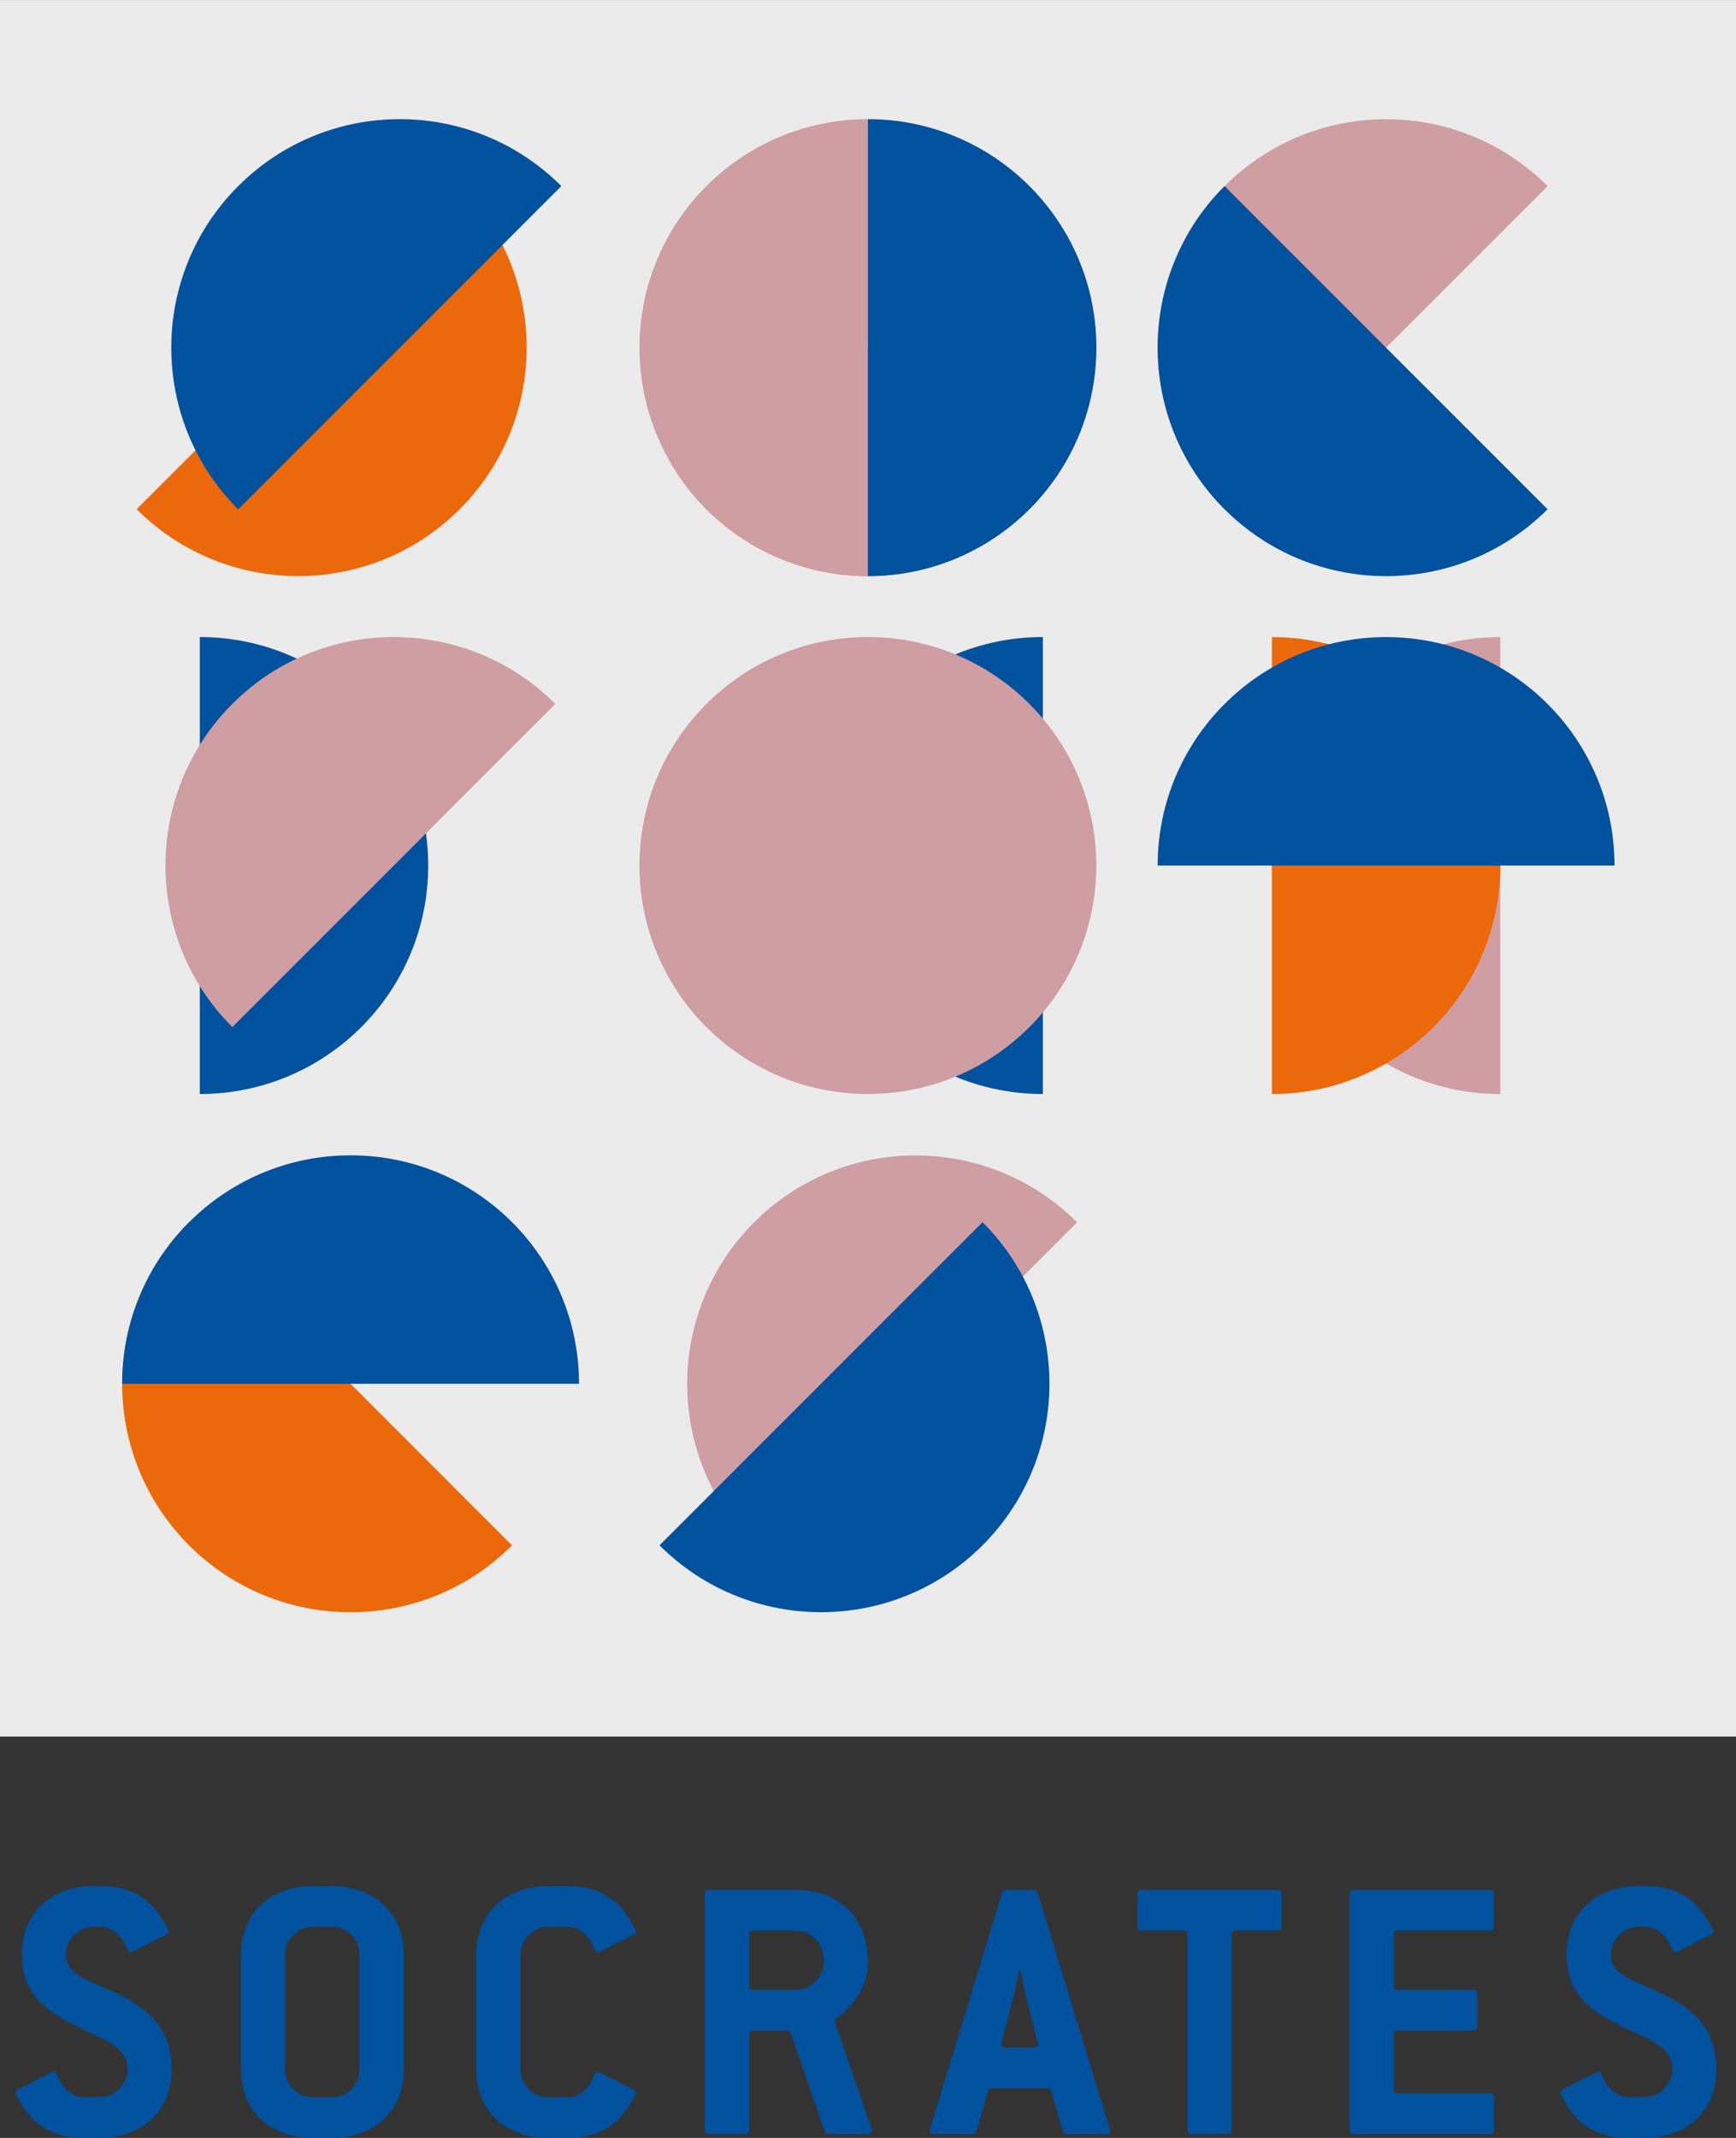
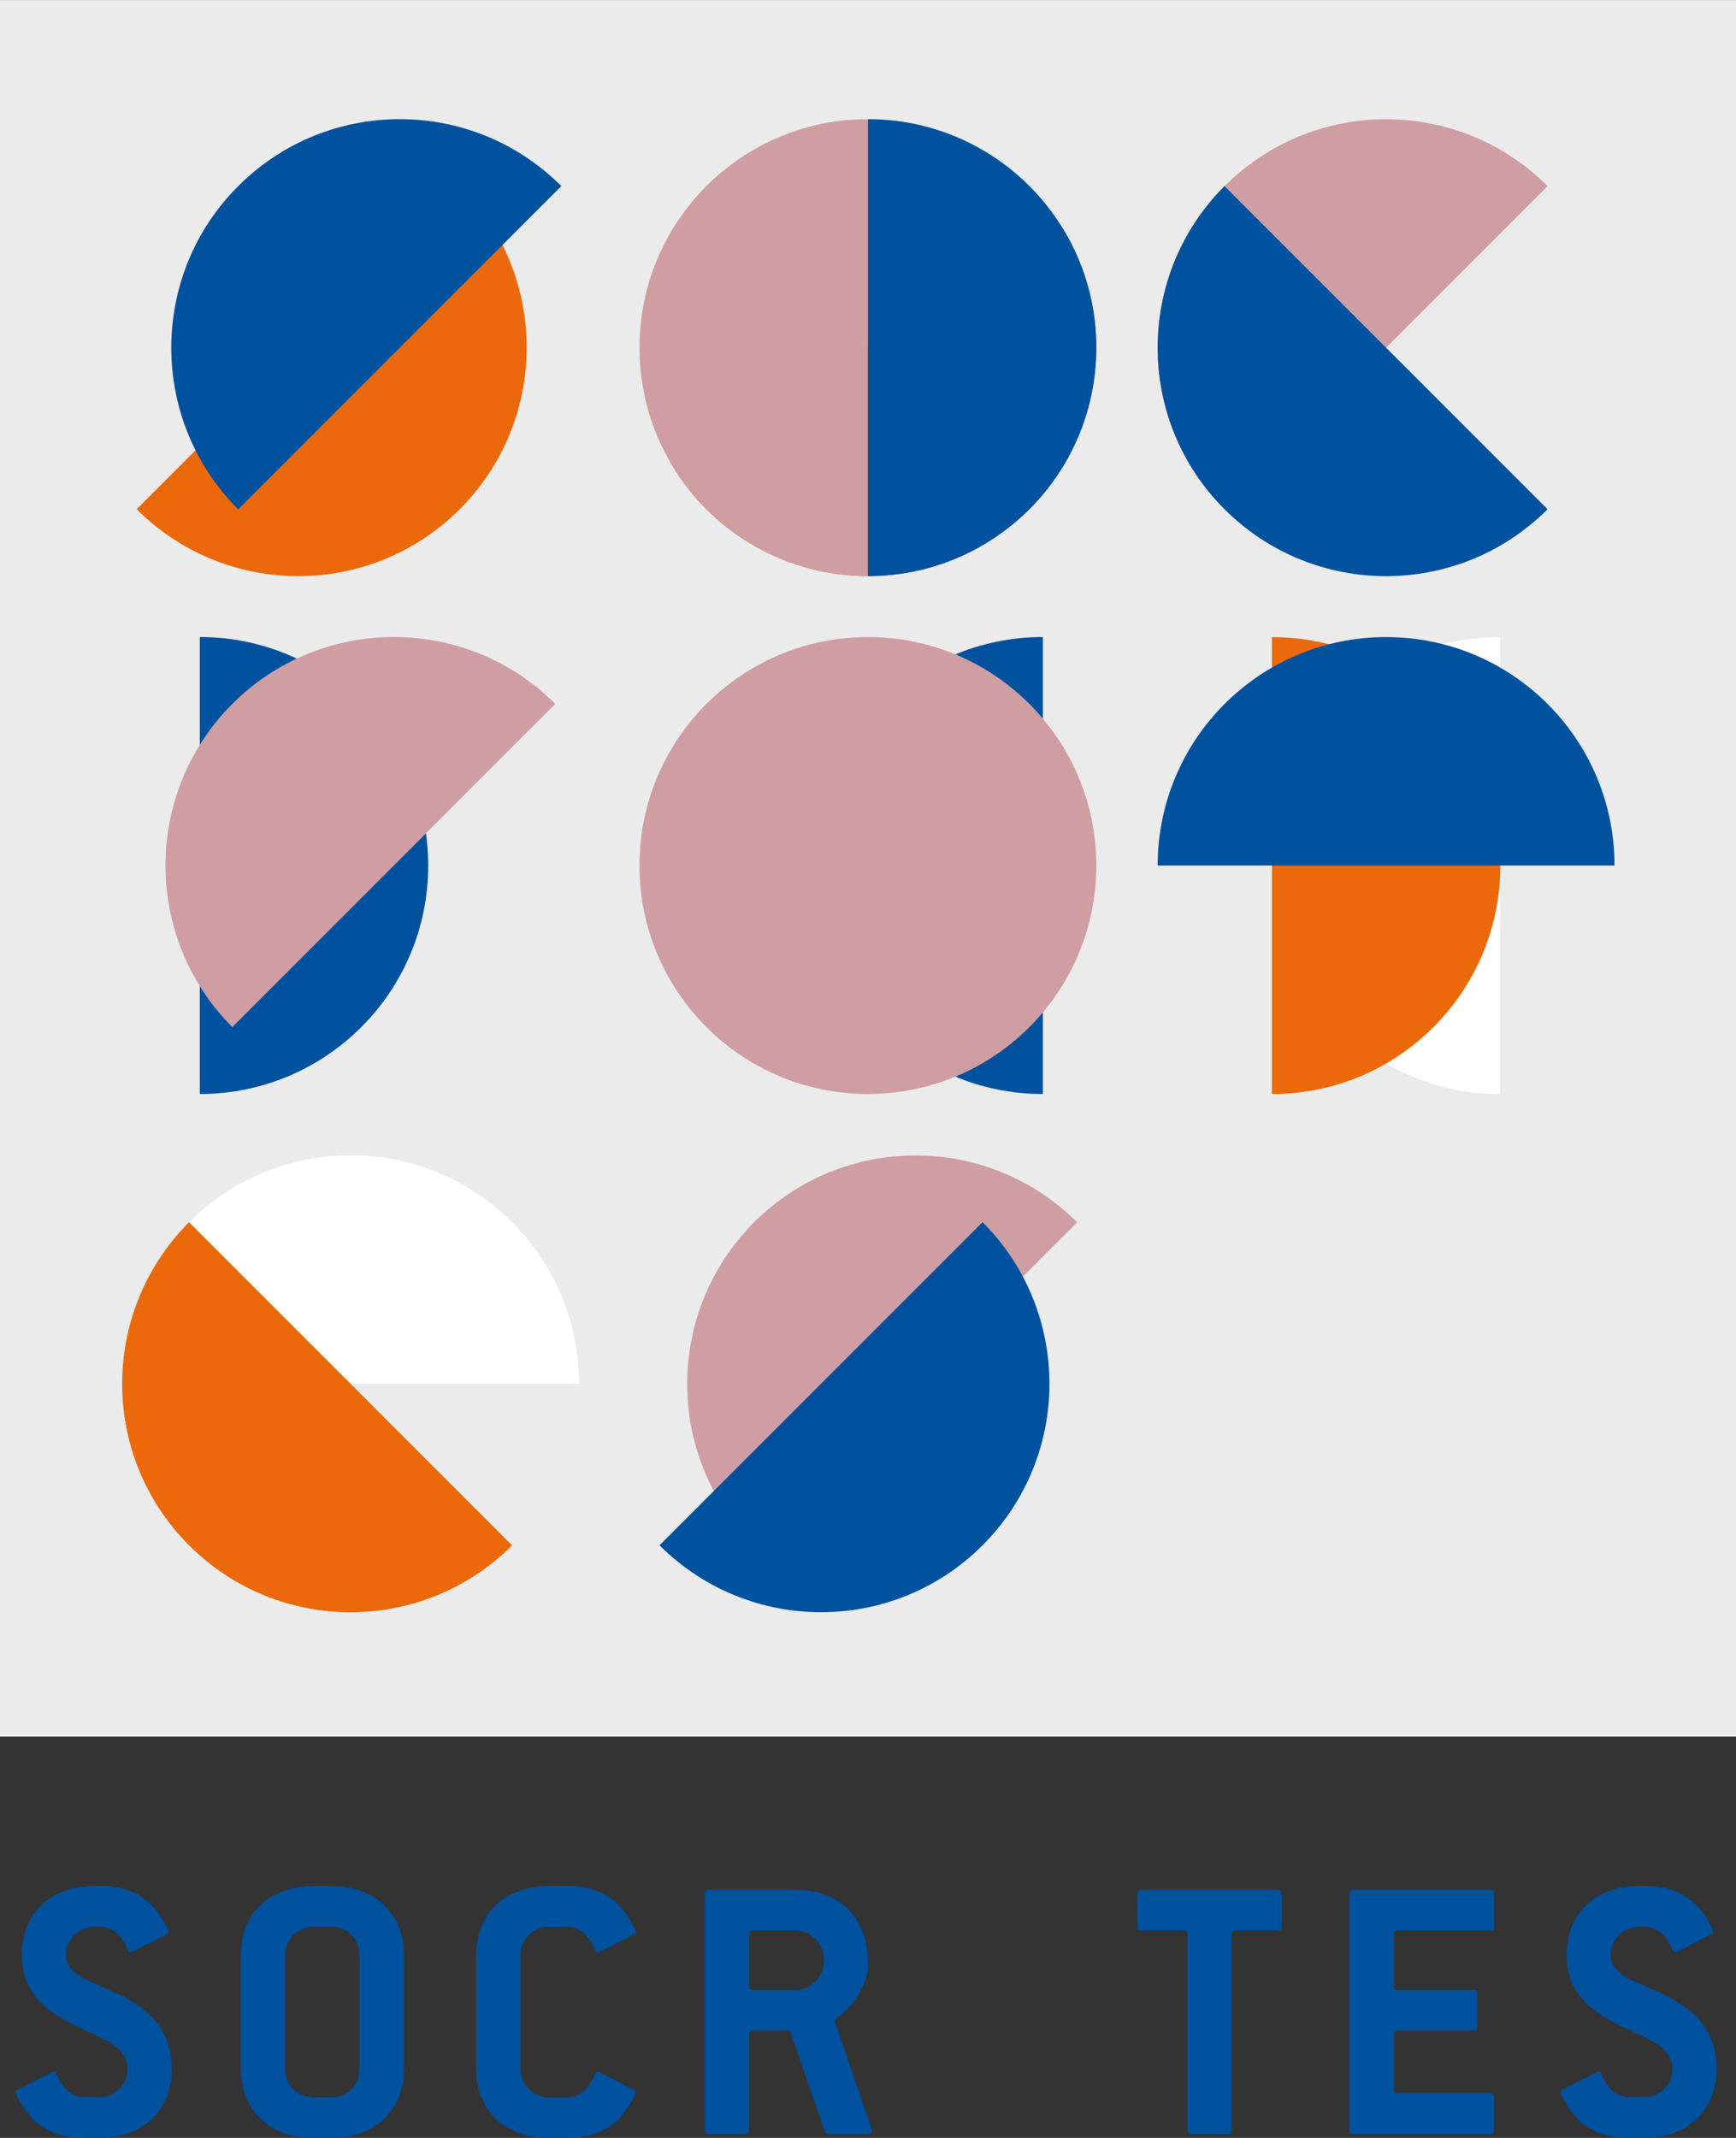
<svg xmlns="http://www.w3.org/2000/svg" width="118.57mm" height="145.98mm" viewBox="0 0 336.12 413.8">
  <rect x="0" y="0" width="336.12" height="413.8" fill="#333333" stroke="none" />
  <defs>
    <style>
      .cls-1 {
        fill: #cf9ea2;
      }

      .cls-1, .cls-2, .cls-3 {
        mix-blend-mode: multiply;
      }

      .cls-1, .cls-2, .cls-3, .cls-4, .cls-5, .cls-6, .cls-7 {
        stroke-width: 0px;
      }

      .cls-2, .cls-7 {
        fill: #00519e;
      }

      .cls-3, .cls-6 {
        fill: #eb690b;
      }

      .cls-8 {
        isolation: isolate;
      }

      .cls-4 {
        fill: #fff;
      }

      .cls-5 {
        fill: #ebebeb;
      }
    </style>
  </defs>
  <g class="cls-8">
    <g id="Logo_gesamt_ohne_Zusatz" data-name="Logo gesamt ohne Zusatz">
      <rect id="graues_Rechteck" data-name="graues Rechteck" class="cls-5" width="336.12" height="336.12" />
      <g id="Wortmarke-3" data-name="Wortmarke">
        <path class="cls-7" d="m19.29,413.8h-3c-6.22,0-9.6-2.55-11.85-6.08-.67-1.12-1.42-2.32-1.42-2.77,0-.22.15-.38.45-.53l6-3.07c.3-.15.6-.38.9-.38.23,0,.45.15.6.52,1.35,3.23,3.3,4.42,5.32,4.42h3c2.92,0,5.4-2.47,5.4-5.4,0-4.05-3.97-5.55-8.02-7.42-5.92-2.85-12.45-5.92-12.45-14.77,0-7.8,5.4-13.27,13.95-13.27h1.2c6.22,0,9.6,2.55,11.85,6.08.67,1.12,1.42,2.32,1.42,2.77,0,.22-.15.38-.45.53l-6,3.07c-.3.15-.6.38-.9.38-.23,0-.45-.15-.6-.52-1.35-3.23-3.3-4.42-5.32-4.42h-1.2c-2.92,0-5.4,2.47-5.4,5.4,0,3.83,4.35,4.95,8.7,6.97,5.7,2.62,11.77,6.15,11.77,15.22,0,7.8-5.4,13.27-13.95,13.27Z" />
        <path class="cls-7" d="m64.26,413.8h-3.67c-8.55,0-13.95-5.47-13.95-13.27v-22.2c0-7.8,5.4-13.27,13.95-13.27h3.67c8.48,0,13.95,5.47,13.95,13.27v22.2c0,7.8-5.47,13.27-13.95,13.27Zm5.33-35.47c0-3-2.33-5.4-5.33-5.4h-3.67c-2.92,0-5.4,2.47-5.4,5.4v22.2c0,2.92,2.47,5.4,5.4,5.4h3.67c3,0,5.33-2.4,5.33-5.4v-22.2Z" />
        <path class="cls-7" d="m121.68,407.72c-2.25,3.53-5.62,6.08-11.85,6.08h-3.68c-8.55,0-13.95-5.47-13.95-13.27v-22.2c0-7.8,5.4-13.27,13.95-13.27h3.68c6.22,0,9.6,2.55,11.85,6.08.68,1.12,1.43,2.32,1.43,2.77,0,.22-.15.38-.45.53l-6,3.07c-.3.15-.6.38-.9.38-.22,0-.45-.15-.6-.52-1.35-3.23-3.3-4.42-5.32-4.42h-3.68c-2.92,0-5.4,2.47-5.4,5.4v22.2c0,2.92,2.47,5.4,5.4,5.4h3.68c2.02,0,3.97-1.2,5.32-4.42.15-.38.38-.52.6-.52.3,0,.6.22.9.38l6,3.07c.3.15.45.3.45.53,0,.45-.75,1.65-1.43,2.77Z" />
        <path class="cls-7" d="m168.09,413.05h-7.72c-.3,0-.6-.22-.68-.53l-6.6-19.05c-.08-.3-.3-.45-.6-.45h-6.67c-.53,0-.75.23-.75.75v18.52c0,.53-.22.75-.75.75h-7.12c-.52,0-.75-.22-.75-.75v-45.75c0-.53.23-.75.75-.75h16.88c8.55,0,13.95,5.47,13.95,13.95v.75c0,3.83-3.22,8.25-6.08,10.2-.22.15-.3.3-.3.6,0,.22.15.6.38,1.2l6.45,18.75c.15.52.38.97.38,1.2,0,.38-.23.6-.75.6Zm-8.62-33.97c0-2.92-2.47-5.4-5.4-5.4h-8.25c-.53,0-.75.22-.75.75v9.97c0,.52.22.75.75.75h8.25c2.92,0,5.4-2.48,5.4-5.4v-.67Z" />
-         <path class="cls-7" d="m214.1,413.05h-7.57c-.38,0-.67-.15-.75-.53l-2.25-7.87c-.08-.38-.38-.45-.75-.45h-10.72c-.38,0-.67.08-.75.45l-2.25,7.87c-.08.38-.38.53-.75.53h-7.5c-.52,0-.82-.22-.82-.6,0-.3.22-.75.38-1.35l13.65-44.77c.07-.38.38-.53.75-.53h5.4c.38,0,.67.15.75.53l13.65,44.77c.15.45.38,1.05.38,1.35,0,.38-.3.6-.83.6Zm-13.5-18.82l-2.17-8.77c-.15-.53-.68-3.53-.83-4.12h-.22c-.15.6-.75,3.52-.9,4.12l-2.25,8.7c-.15.53-.38,1.2-.38,1.5,0,.38.3.67.83.67h5.47c.53,0,.82-.3.82-.67,0-.3-.23-.97-.37-1.42Z" />
        <path class="cls-7" d="m247.38,373.67h-8.17c-.53,0-.75.22-.75.75v37.87c0,.53-.23.75-.75.75h-7.05c-.53,0-.75-.22-.75-.75v-37.87c0-.53-.23-.75-.75-.75h-8.17c-.53,0-.75-.23-.75-.75v-6.38c0-.53.22-.75.75-.75h26.4c.53,0,.75.22.75.75v6.38c0,.52-.22.75-.75.75Z" />
        <path class="cls-7" d="m288.51,413.05h-26.47c-.52,0-.75-.22-.75-.75v-45.75c0-.53.23-.75.75-.75h26.47c.52,0,.75.22.75.75v6.38c0,.52-.23.75-.75.75h-17.85c-.53,0-.75.22-.75.75v9.97c0,.52.22.75.75.75h14.62c.53,0,.75.22.75.75v6.37c0,.53-.22.75-.75.75h-14.62c-.53,0-.75.23-.75.75v10.65c0,.53.22.75.75.75h17.85c.52,0,.75.23.75.75v6.38c0,.53-.23.75-.75.75Z" />
        <path class="cls-7" d="m318.39,413.8h-3c-6.22,0-9.6-2.55-11.85-6.08-.67-1.12-1.42-2.32-1.42-2.77,0-.22.15-.38.45-.53l6-3.07c.3-.15.6-.38.9-.38.23,0,.45.15.6.52,1.35,3.23,3.3,4.42,5.32,4.42h3c2.92,0,5.4-2.47,5.4-5.4,0-4.05-3.97-5.55-8.02-7.42-5.92-2.85-12.45-5.92-12.45-14.77,0-7.8,5.4-13.27,13.95-13.27h1.2c6.22,0,9.6,2.55,11.85,6.08.67,1.12,1.42,2.32,1.42,2.77,0,.22-.15.38-.45.53l-6,3.07c-.3.15-.6.38-.9.38-.23,0-.45-.15-.6-.52-1.35-3.23-3.3-4.42-5.32-4.42h-1.2c-2.92,0-5.4,2.47-5.4,5.4,0,3.83,4.35,4.95,8.7,6.97,5.7,2.62,11.77,6.15,11.77,15.22,0,7.8-5.4,13.27-13.95,13.27Z" />
      </g>
      <g id="Bildmarke-3" data-name="Bildmarke">
        <g id="weißer_Hintergrund" data-name="weißer Hintergrund">
          <g id="S">
            <path class="cls-4" d="m146,299.13c-17.27-17.27-17.27-45.27,0-62.55,17.27-17.27,45.27-17.27,62.55,0l-62.55,62.55Z" />
            <path class="cls-4" d="m190.24,236.55c17.27,17.27,17.27,45.27,0,62.55-17.27,17.27-45.27,17.27-62.55,0l62.55-62.55Z" />
          </g>
          <g id="E">
            <path class="cls-4" d="m99.15,299.11c-17.27,17.27-45.27,17.27-62.55,0-17.27-17.27-17.27-45.27,0-62.55l62.55,62.55Z" />
            <path class="cls-4" d="m23.65,267.84c0-24.43,19.8-44.23,44.23-44.23,24.43,0,44.23,19.8,44.23,44.23H23.65Z" />
          </g>
          <g id="T">
            <path class="cls-4" d="m290.48,123.3c-24.43,0-44.23,19.8-44.23,44.23,0,24.43,19.8,44.23,44.23,44.23v-88.45Z" />
            <path class="cls-4" d="m246.26,123.3c24.43,0,44.23,19.8,44.23,44.23s-19.8,44.23-44.23,44.23v-88.45Z" />
            <path class="cls-4" d="m224.14,167.53c0-24.43,19.8-44.23,44.23-44.23,24.43,0,44.23,19.8,44.23,44.23h-88.45Z" />
          </g>
          <g id="A">
            <path class="cls-4" d="m201.92,123.29c-24.43,0-44.23,19.8-44.23,44.23,0,24.43,19.8,44.23,44.23,44.23v-88.45Z" />
            <circle class="cls-4" cx="168.04" cy="167.52" r="44.23" />
          </g>
          <g id="R">
            <path class="cls-4" d="m38.68,123.29c24.43,0,44.23,19.8,44.23,44.23s-19.8,44.23-44.23,44.23v-88.45Z" />
            <path class="cls-4" d="m44.98,198.79c-17.27-17.27-17.27-45.27,0-62.55,17.27-17.27,45.27-17.27,62.55,0l-62.55,62.55Z" />
          </g>
          <g id="C">
            <path class="cls-4" d="m237.1,98.56c-17.27-17.27-17.27-45.27,0-62.55,17.27-17.27,45.27-17.27,62.55,0l-62.55,62.55Z" />
            <path class="cls-4" d="m299.64,98.56c-17.27,17.27-45.27,17.27-62.55,0-17.27-17.27-17.27-45.27,0-62.55l62.55,62.55Z" />
          </g>
          <g id="O">
            <path class="cls-4" d="m206.33,45.16c12.21,21.15,4.97,48.2-16.19,60.41-21.15,12.21-48.2,4.97-60.41-16.19l76.6-44.23Z" />
            <path class="cls-4" d="m168.04,111.51c-24.43,0-44.23-19.8-44.23-44.23s19.8-44.23,44.23-44.23v88.45Z" />
            <path class="cls-4" d="m168.04,111.51c24.43,0,44.23-19.8,44.23-44.23,0-24.43-19.8-44.23-44.23-44.23v88.45Z" />
          </g>
          <g id="S-2" data-name="S">
            <path class="cls-4" d="m46.12,98.58c-17.28-17.28-17.28-45.29,0-62.57,17.28-17.28,45.29-17.28,62.57,0l-62.57,62.57Z" />
            <path class="cls-4" d="m89.02,35.98c17.28,17.28,17.28,45.29,0,62.57-17.28,17.28-45.29,17.28-62.57,0l62.57-62.57Z" />
          </g>
        </g>
        <g id="S-3" data-name="S">
          <path class="cls-1" d="m146,299.13c-17.27-17.27-17.27-45.27,0-62.55,17.27-17.27,45.27-17.27,62.55,0l-62.55,62.55Z" />
          <path class="cls-2" d="m190.24,236.55c17.27,17.27,17.27,45.27,0,62.55-17.27,17.27-45.27,17.27-62.55,0l62.55-62.55Z" />
        </g>
        <g id="E-2" data-name="E">
          <path class="cls-3" d="m99.15,299.11c-17.27,17.27-45.27,17.27-62.55,0-17.27-17.27-17.27-45.27,0-62.55l62.55,62.55Z" />
-           <path class="cls-2" d="m23.65,267.84c0-24.43,19.8-44.23,44.23-44.23,24.43,0,44.23,19.8,44.23,44.23H23.65Z" />
        </g>
        <g id="T-2" data-name="T">
-           <path class="cls-1" d="m290.48,123.3c-24.43,0-44.23,19.8-44.23,44.23,0,24.43,19.8,44.23,44.23,44.23v-88.45Z" />
          <path class="cls-3" d="m246.26,123.3c24.43,0,44.23,19.8,44.23,44.23s-19.8,44.23-44.23,44.23v-88.45Z" />
          <path class="cls-2" d="m224.14,167.53c0-24.43,19.8-44.23,44.23-44.23,24.43,0,44.23,19.8,44.23,44.23h-88.45Z" />
        </g>
        <g id="A-2" data-name="A">
          <path class="cls-2" d="m201.92,123.29c-24.43,0-44.23,19.8-44.23,44.23,0,24.43,19.8,44.23,44.23,44.23v-88.45Z" />
          <circle class="cls-1" cx="168.04" cy="167.52" r="44.23" />
        </g>
        <g id="R-2" data-name="R">
          <path class="cls-2" d="m38.68,123.29c24.43,0,44.23,19.8,44.23,44.23s-19.8,44.23-44.23,44.23v-88.45Z" />
          <path class="cls-1" d="m44.98,198.79c-17.27-17.27-17.27-45.27,0-62.55,17.27-17.27,45.27-17.27,62.55,0l-62.55,62.55Z" />
        </g>
        <g id="C-2" data-name="C">
          <path class="cls-1" d="m237.1,98.56c-17.27-17.27-17.27-45.27,0-62.55,17.27-17.27,45.27-17.27,62.55,0l-62.55,62.55Z" />
          <path class="cls-2" d="m299.64,98.56c-17.27,17.27-45.27,17.27-62.55,0-17.27-17.27-17.27-45.27,0-62.55l62.55,62.55Z" />
        </g>
        <g id="O-2" data-name="O">
          <path class="cls-6" d="m206.33,45.16c12.21,21.15,4.97,48.2-16.19,60.41-21.15,12.21-48.2,4.97-60.41-16.19l76.6-44.23Z" />
          <path class="cls-1" d="m168.04,111.51c-24.43,0-44.23-19.8-44.23-44.23s19.8-44.23,44.23-44.23v88.45Z" />
          <path class="cls-2" d="m168.04,111.51c24.43,0,44.23-19.8,44.23-44.23,0-24.43-19.8-44.23-44.23-44.23v88.45Z" />
        </g>
        <g id="S-4" data-name="S">
          <path class="cls-3" d="m89.02,35.98c17.28,17.28,17.28,45.29,0,62.57-17.28,17.28-45.29,17.28-62.57,0l62.57-62.57Z" />
          <path class="cls-2" d="m46.12,98.58c-17.28-17.28-17.28-45.29,0-62.57,17.28-17.28,45.29-17.28,62.57,0l-62.57,62.57Z" />
        </g>
      </g>
    </g>
  </g>
</svg>